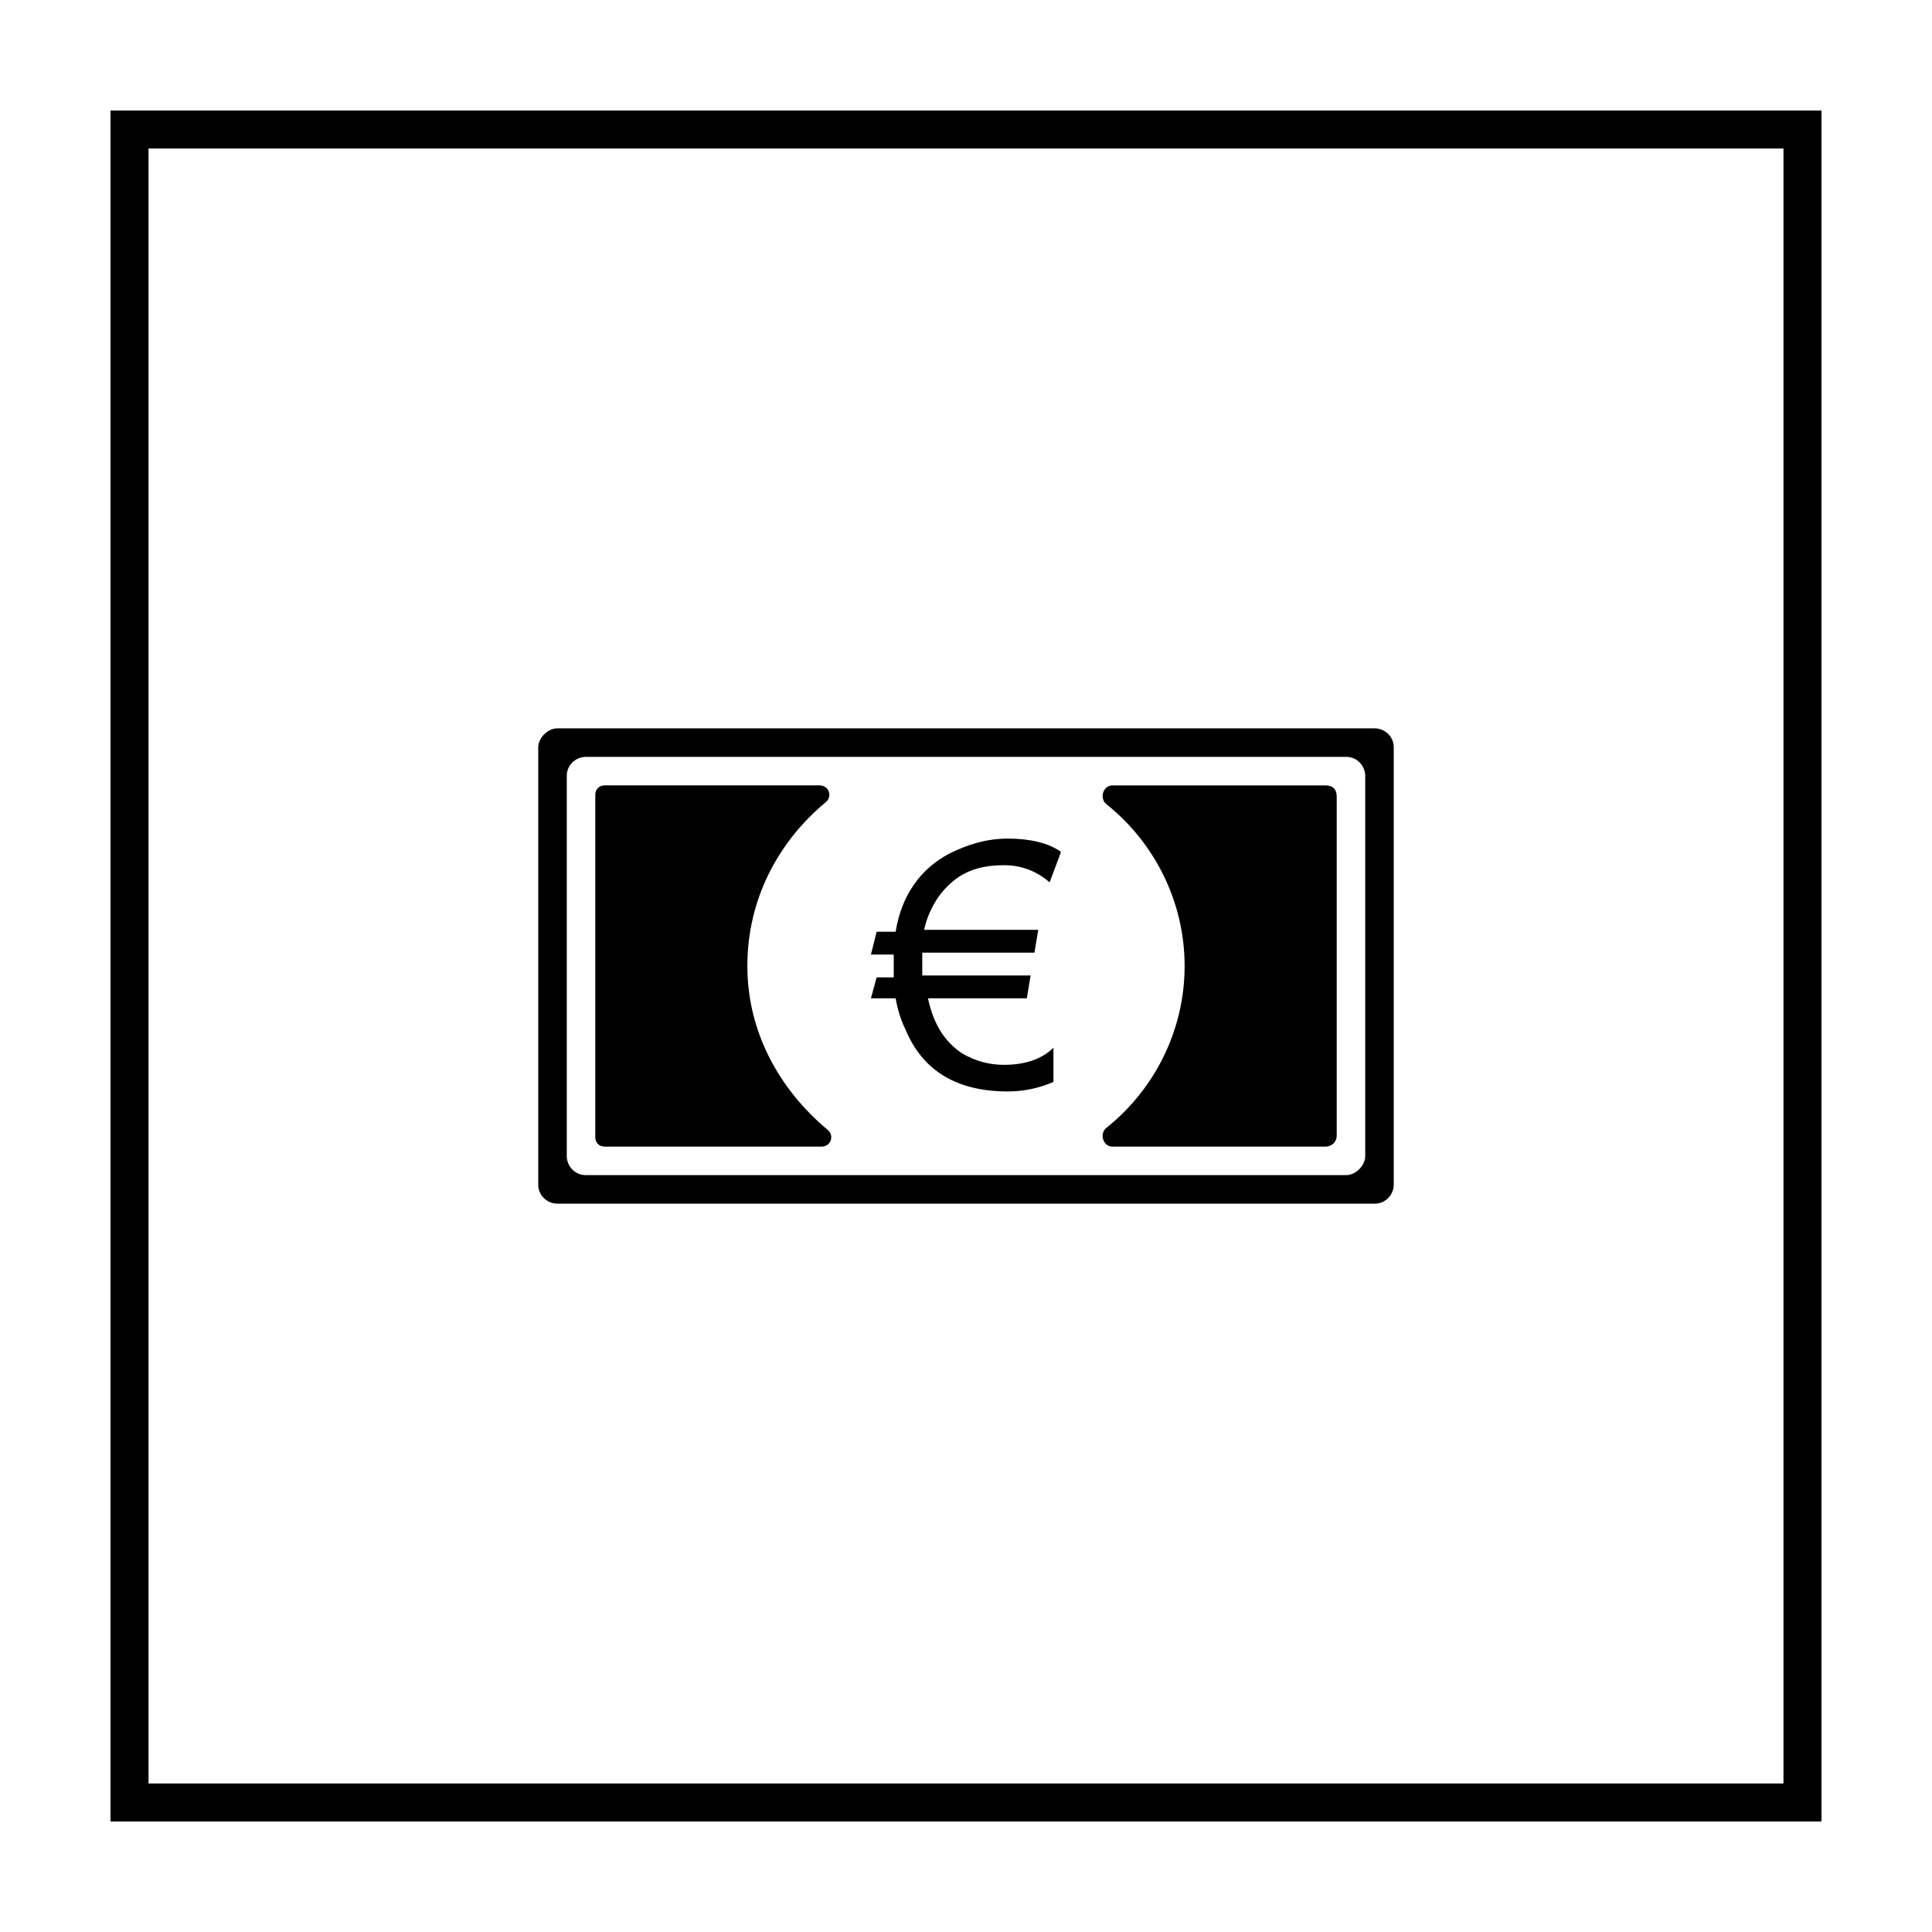
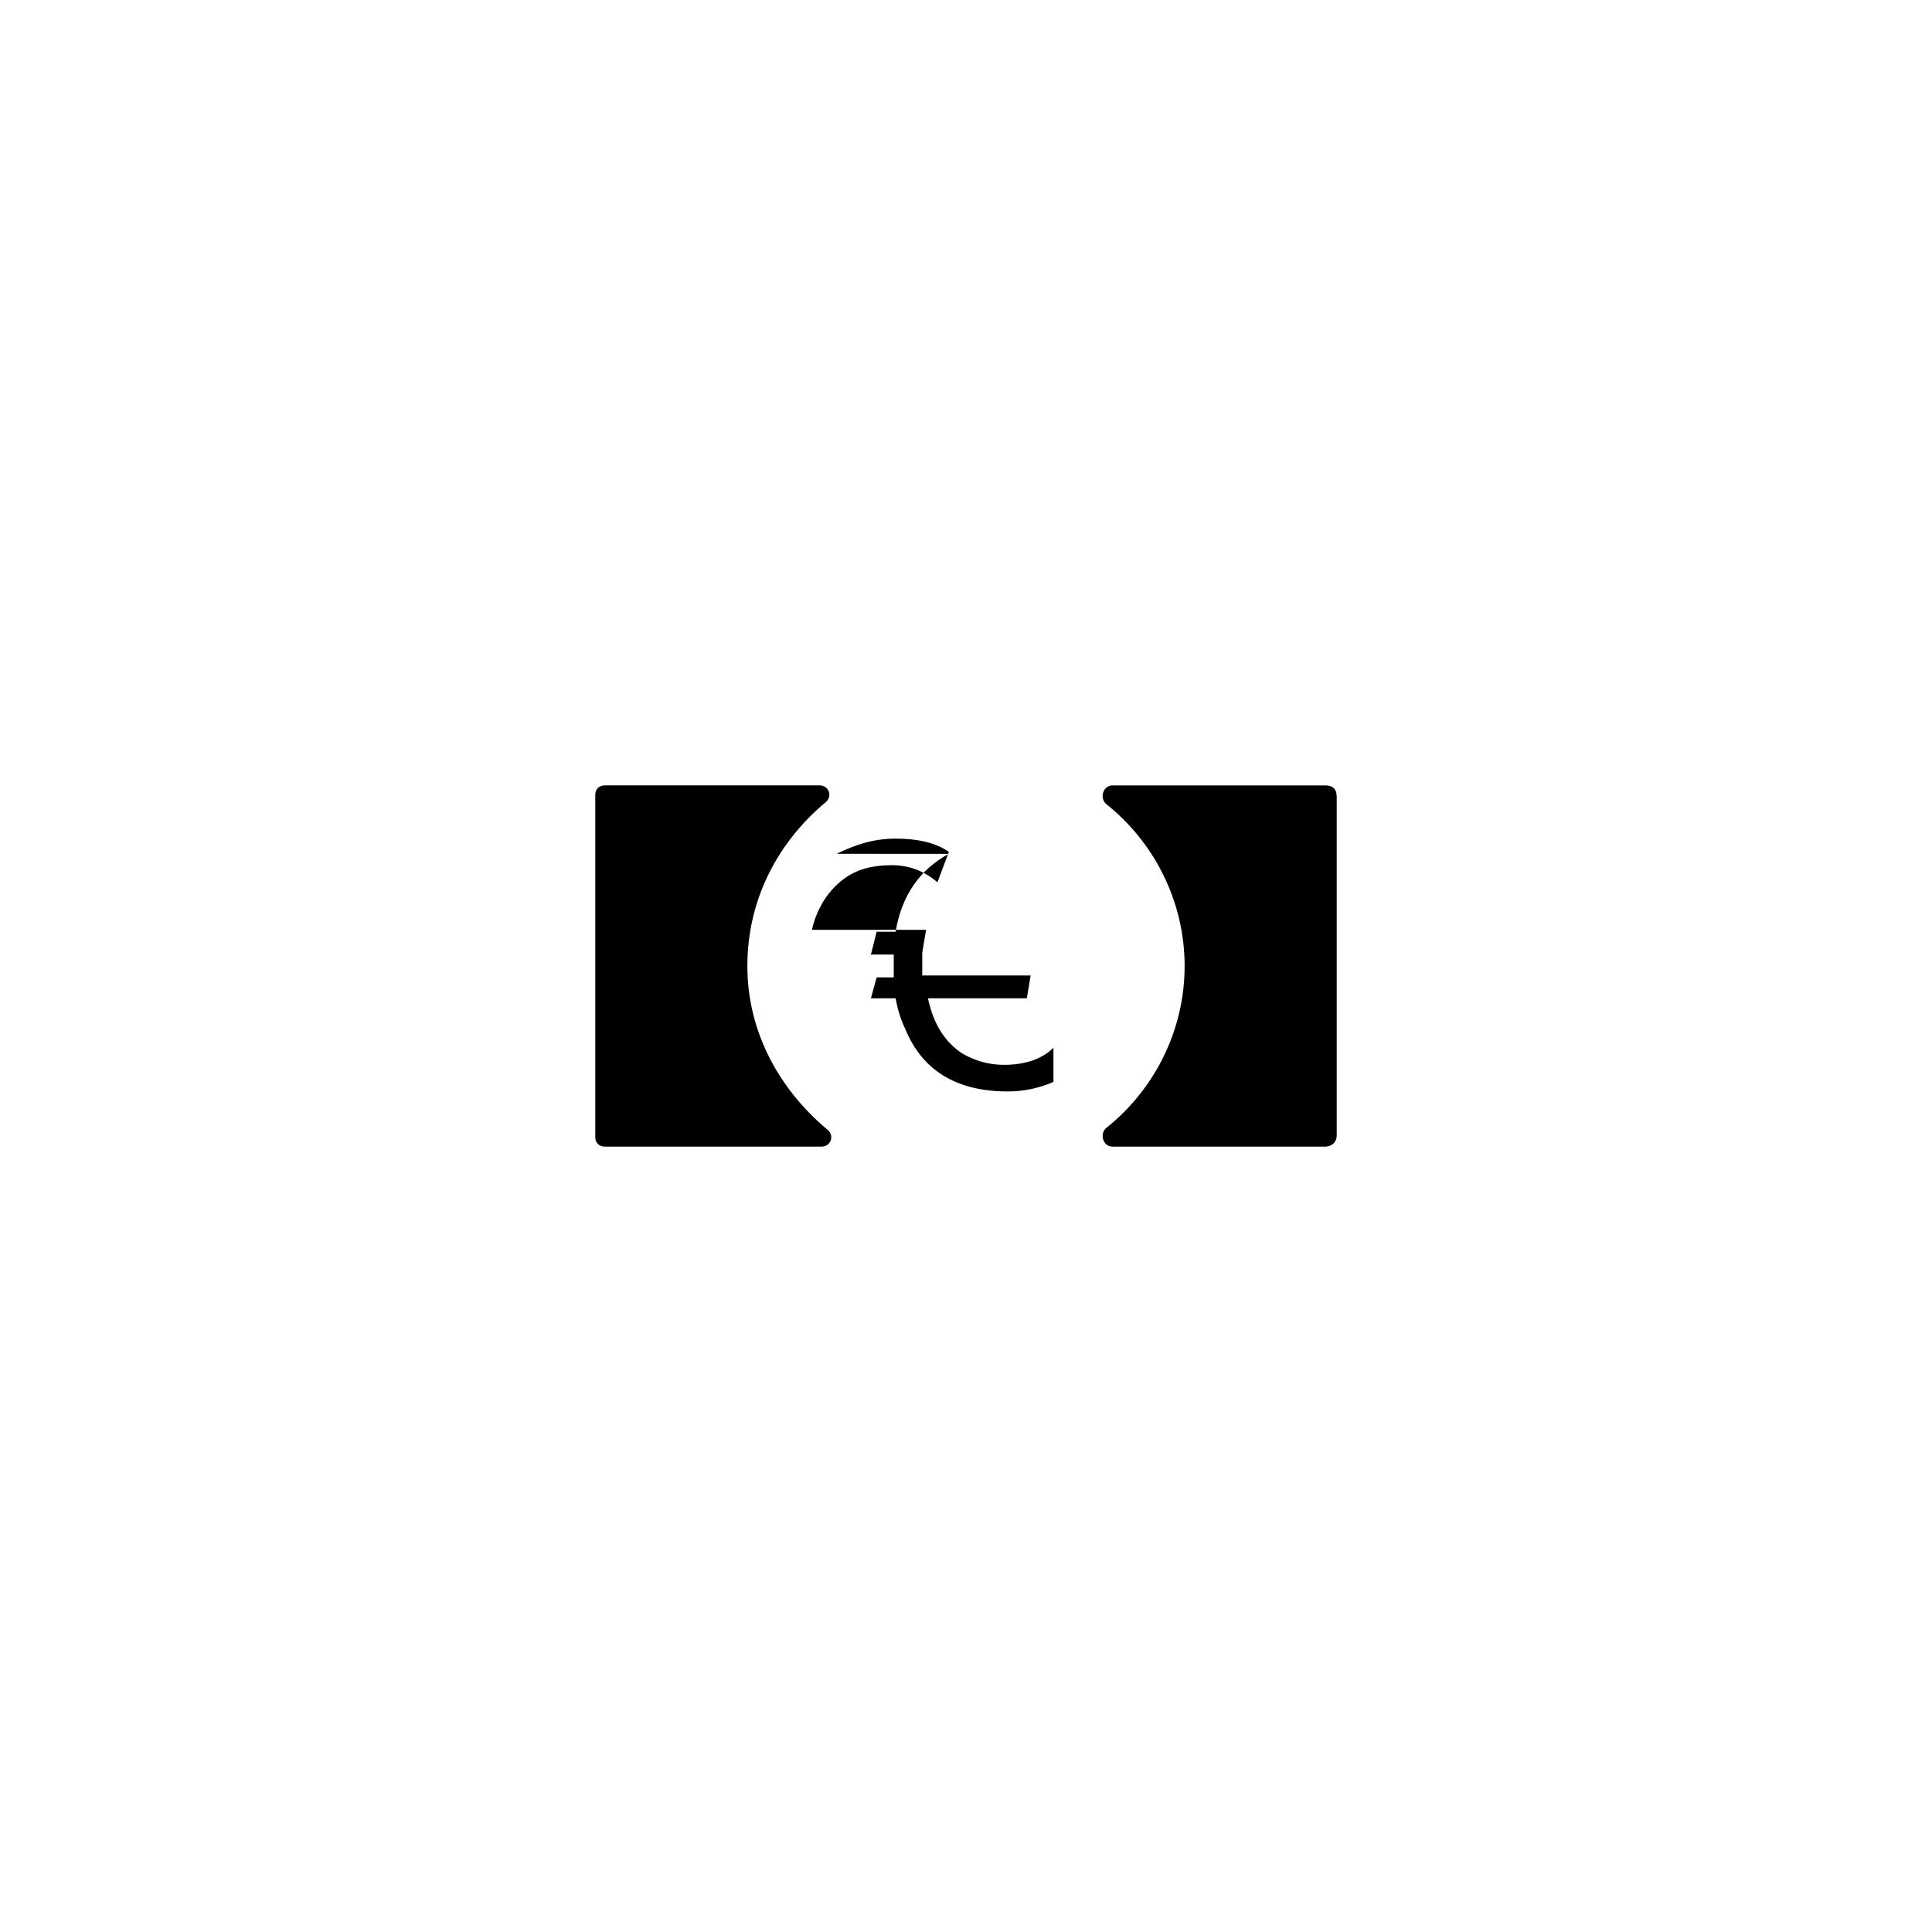
<svg xmlns="http://www.w3.org/2000/svg" fill="#000000" width="800px" height="800px" version="1.1" viewBox="144 144 512 512">
  <g>
-     <path d="m616.64 183.36v433.28h-433.28v-433.28h433.28m10.074-10.074h-453.43v453.43h453.43z" />
-     <path d="m286.64 342.06v115.88c0 3.023 2.519 5.039 5.039 5.039h216.64c3.023 0 5.039-2.519 5.039-5.039v-115.88c0-3.023-2.519-5.039-5.039-5.039h-216.64c-2.519 0.004-5.039 2.523-5.039 5.039zm214.12 113.36h-201.52c-3.023 0-5.039-2.519-5.039-5.039v-100.76c0-3.023 2.519-5.039 5.039-5.039h201.52c3.023 0 5.039 2.519 5.039 5.039v100.76c-0.004 2.519-2.519 5.039-5.039 5.039z" />
    <path d="m342.06 400c0-17.633 8.062-32.746 20.656-43.328 2.016-1.512 1.008-4.535-1.512-4.535h-56.93c-1.512 0-2.519 1.008-2.519 2.519v90.688c0 1.512 1.008 2.519 2.519 2.519h57.434c2.519 0 3.527-3.023 1.512-4.535-12.594-10.582-21.16-25.695-21.16-43.328z" />
    <path d="m495.22 352.14h-56.426c-2.519 0-3.527 3.527-1.512 5.039 12.594 10.078 20.656 25.695 20.656 42.824s-8.062 32.746-20.656 42.824c-2.016 1.512-1.008 5.039 1.512 5.039h56.426c1.512 0 3.023-1.008 3.023-3.023v-89.68c0-2.016-1.008-3.023-3.023-3.023z" />
-     <path d="m395.46 370.27c-7.559 4.031-12.594 11.082-14.105 20.656h-5.039l-1.512 6.047h6.047v2.016 4.031h-4.535l-1.512 5.539h6.551c0.504 3.023 1.512 6.047 2.519 8.062 4.535 11.082 13.602 16.625 27.207 16.625 4.535 0 8.566-1.008 12.09-2.519v-9.07c-3.023 3.023-7.559 4.535-13.098 4.535-4.031 0-7.559-1.008-11.082-3.023-4.535-3.023-7.559-7.559-9.07-14.609h26.199l1.008-6.047h-28.719v-4.031-2.016h29.727l1.008-6.047h-30.23c0.504-2.519 1.512-5.039 3.023-7.559 1.512-2.519 3.527-4.535 5.543-6.047 3.527-2.519 7.559-3.527 12.594-3.527 4.535 0 8.566 1.512 12.09 4.535l3.019-8.055c-3.527-2.519-8.566-3.527-14.105-3.527-5.543 0-10.578 1.512-15.617 4.031z" />
+     <path d="m395.46 370.27c-7.559 4.031-12.594 11.082-14.105 20.656h-5.039l-1.512 6.047h6.047v2.016 4.031h-4.535l-1.512 5.539h6.551c0.504 3.023 1.512 6.047 2.519 8.062 4.535 11.082 13.602 16.625 27.207 16.625 4.535 0 8.566-1.008 12.09-2.519v-9.07c-3.023 3.023-7.559 4.535-13.098 4.535-4.031 0-7.559-1.008-11.082-3.023-4.535-3.023-7.559-7.559-9.07-14.609h26.199l1.008-6.047h-28.719v-4.031-2.016l1.008-6.047h-30.23c0.504-2.519 1.512-5.039 3.023-7.559 1.512-2.519 3.527-4.535 5.543-6.047 3.527-2.519 7.559-3.527 12.594-3.527 4.535 0 8.566 1.512 12.09 4.535l3.019-8.055c-3.527-2.519-8.566-3.527-14.105-3.527-5.543 0-10.578 1.512-15.617 4.031z" />
  </g>
</svg>